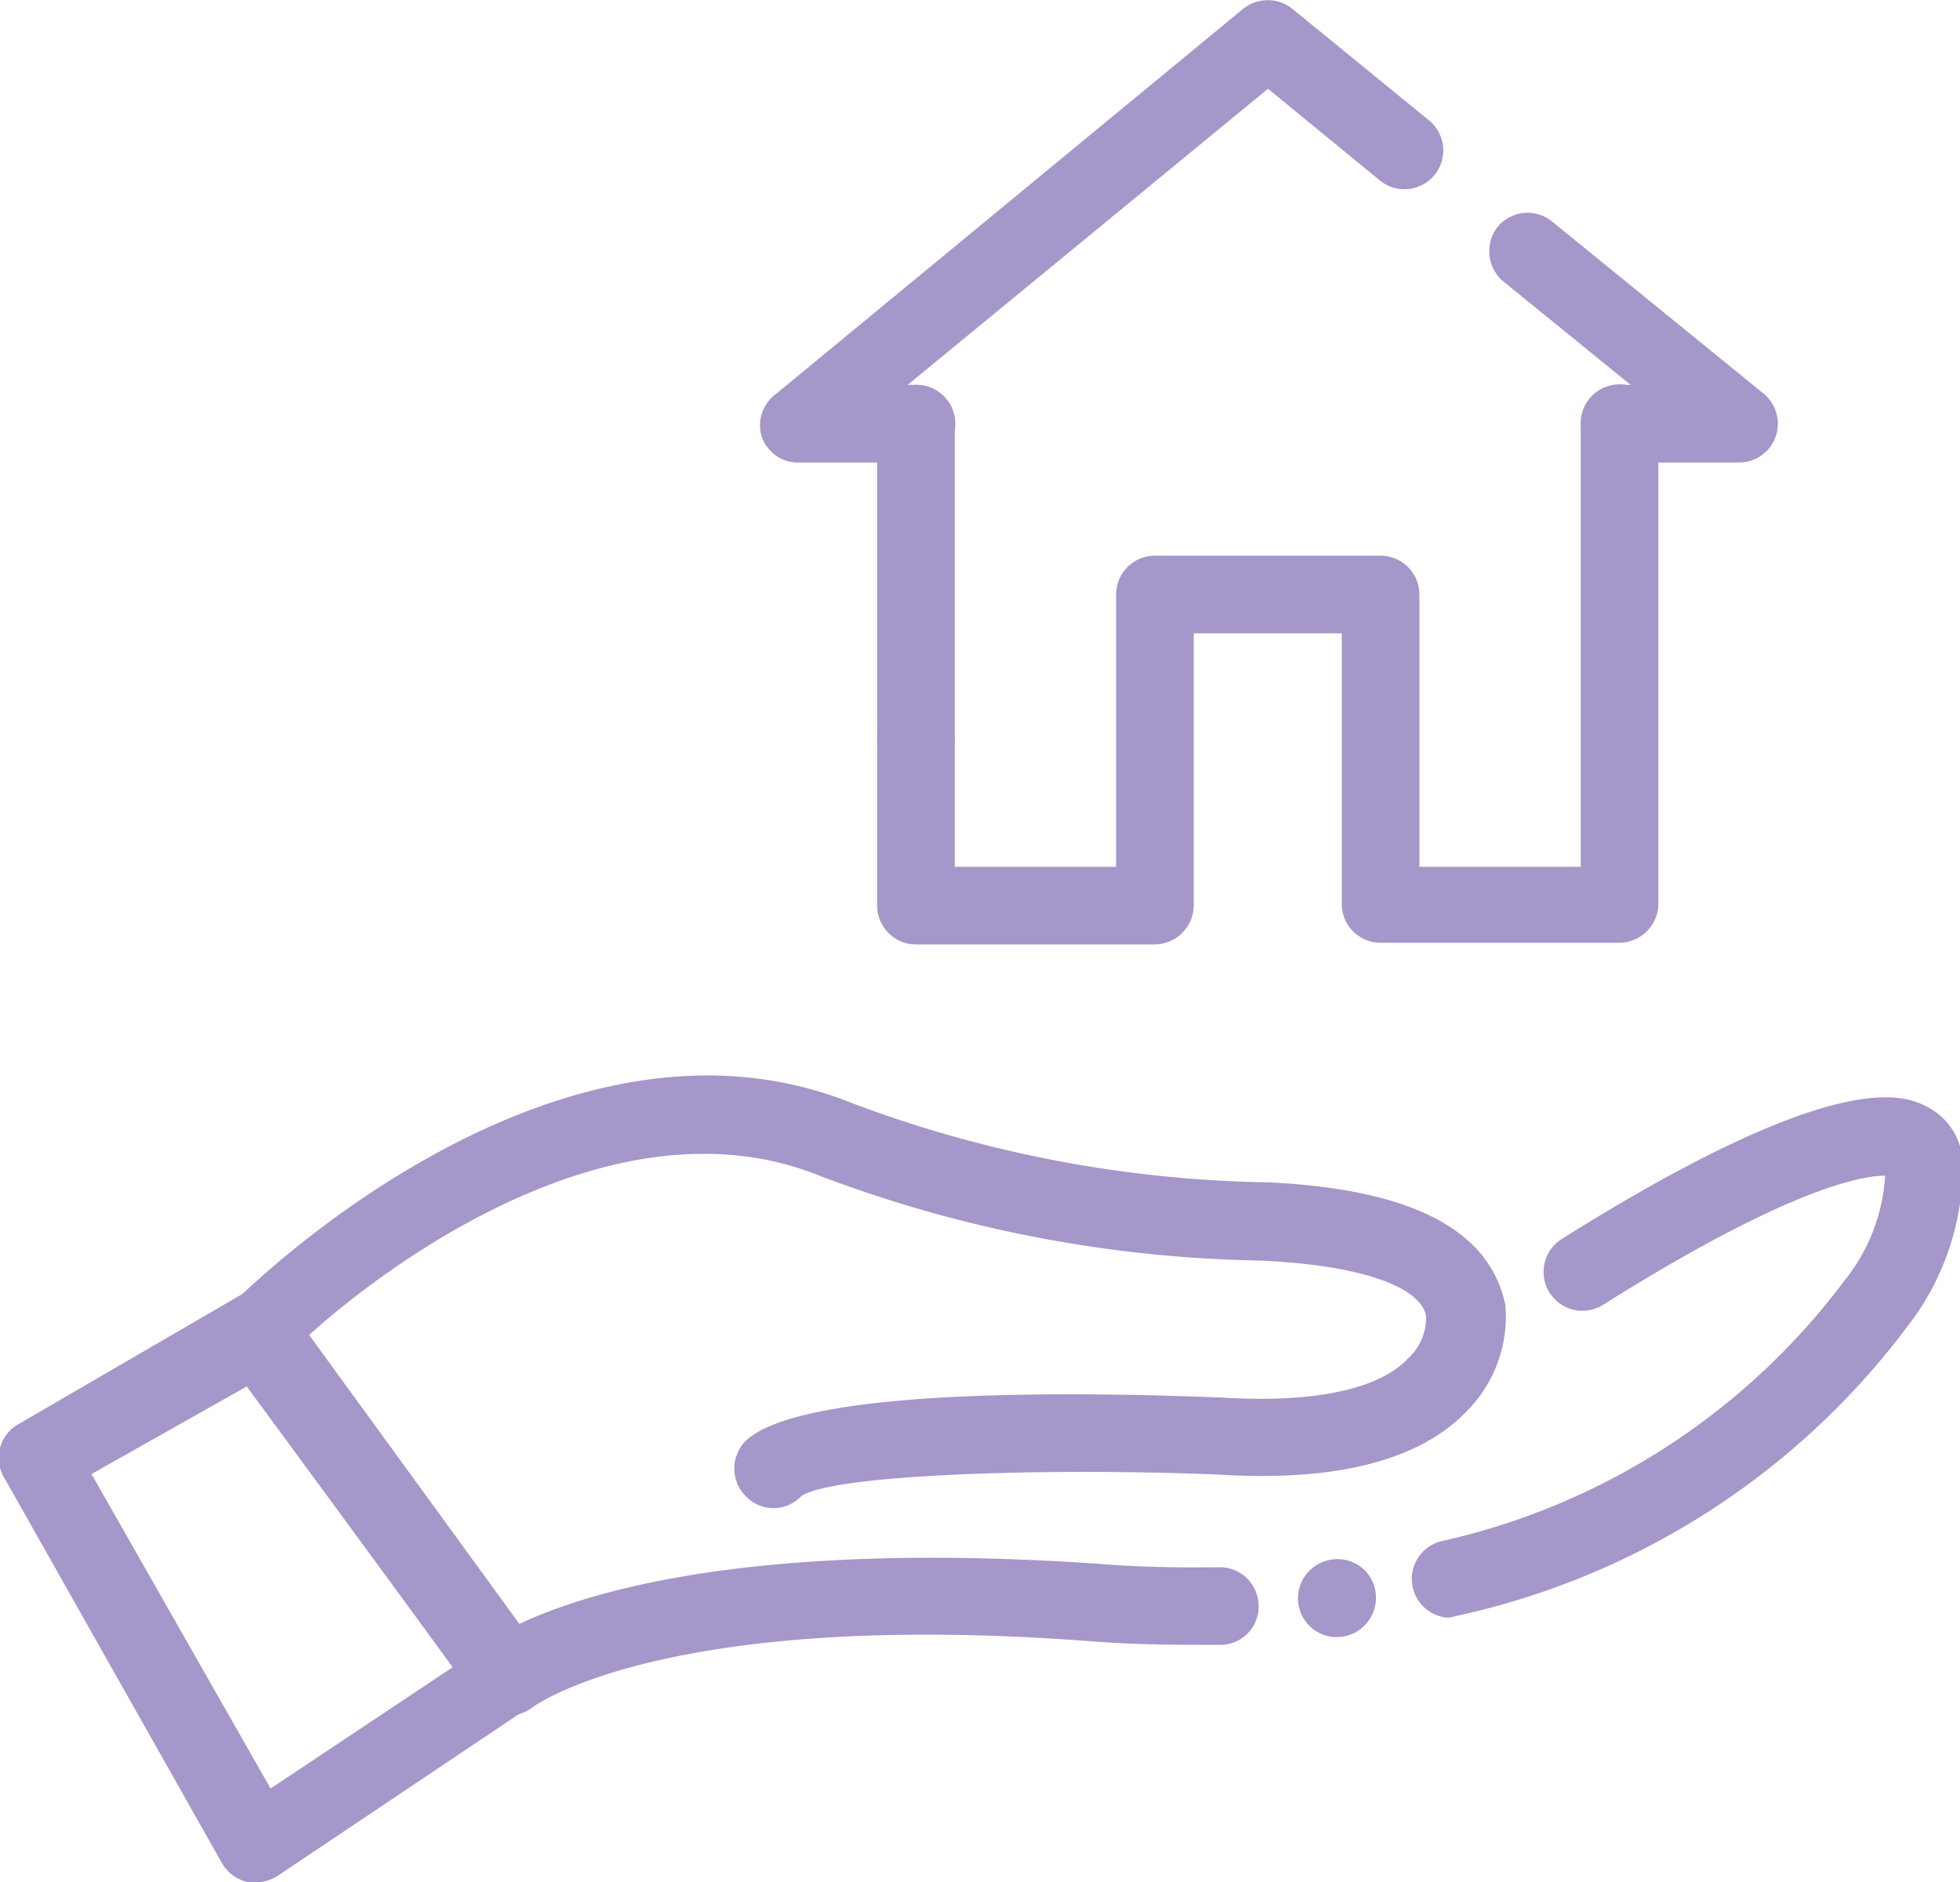
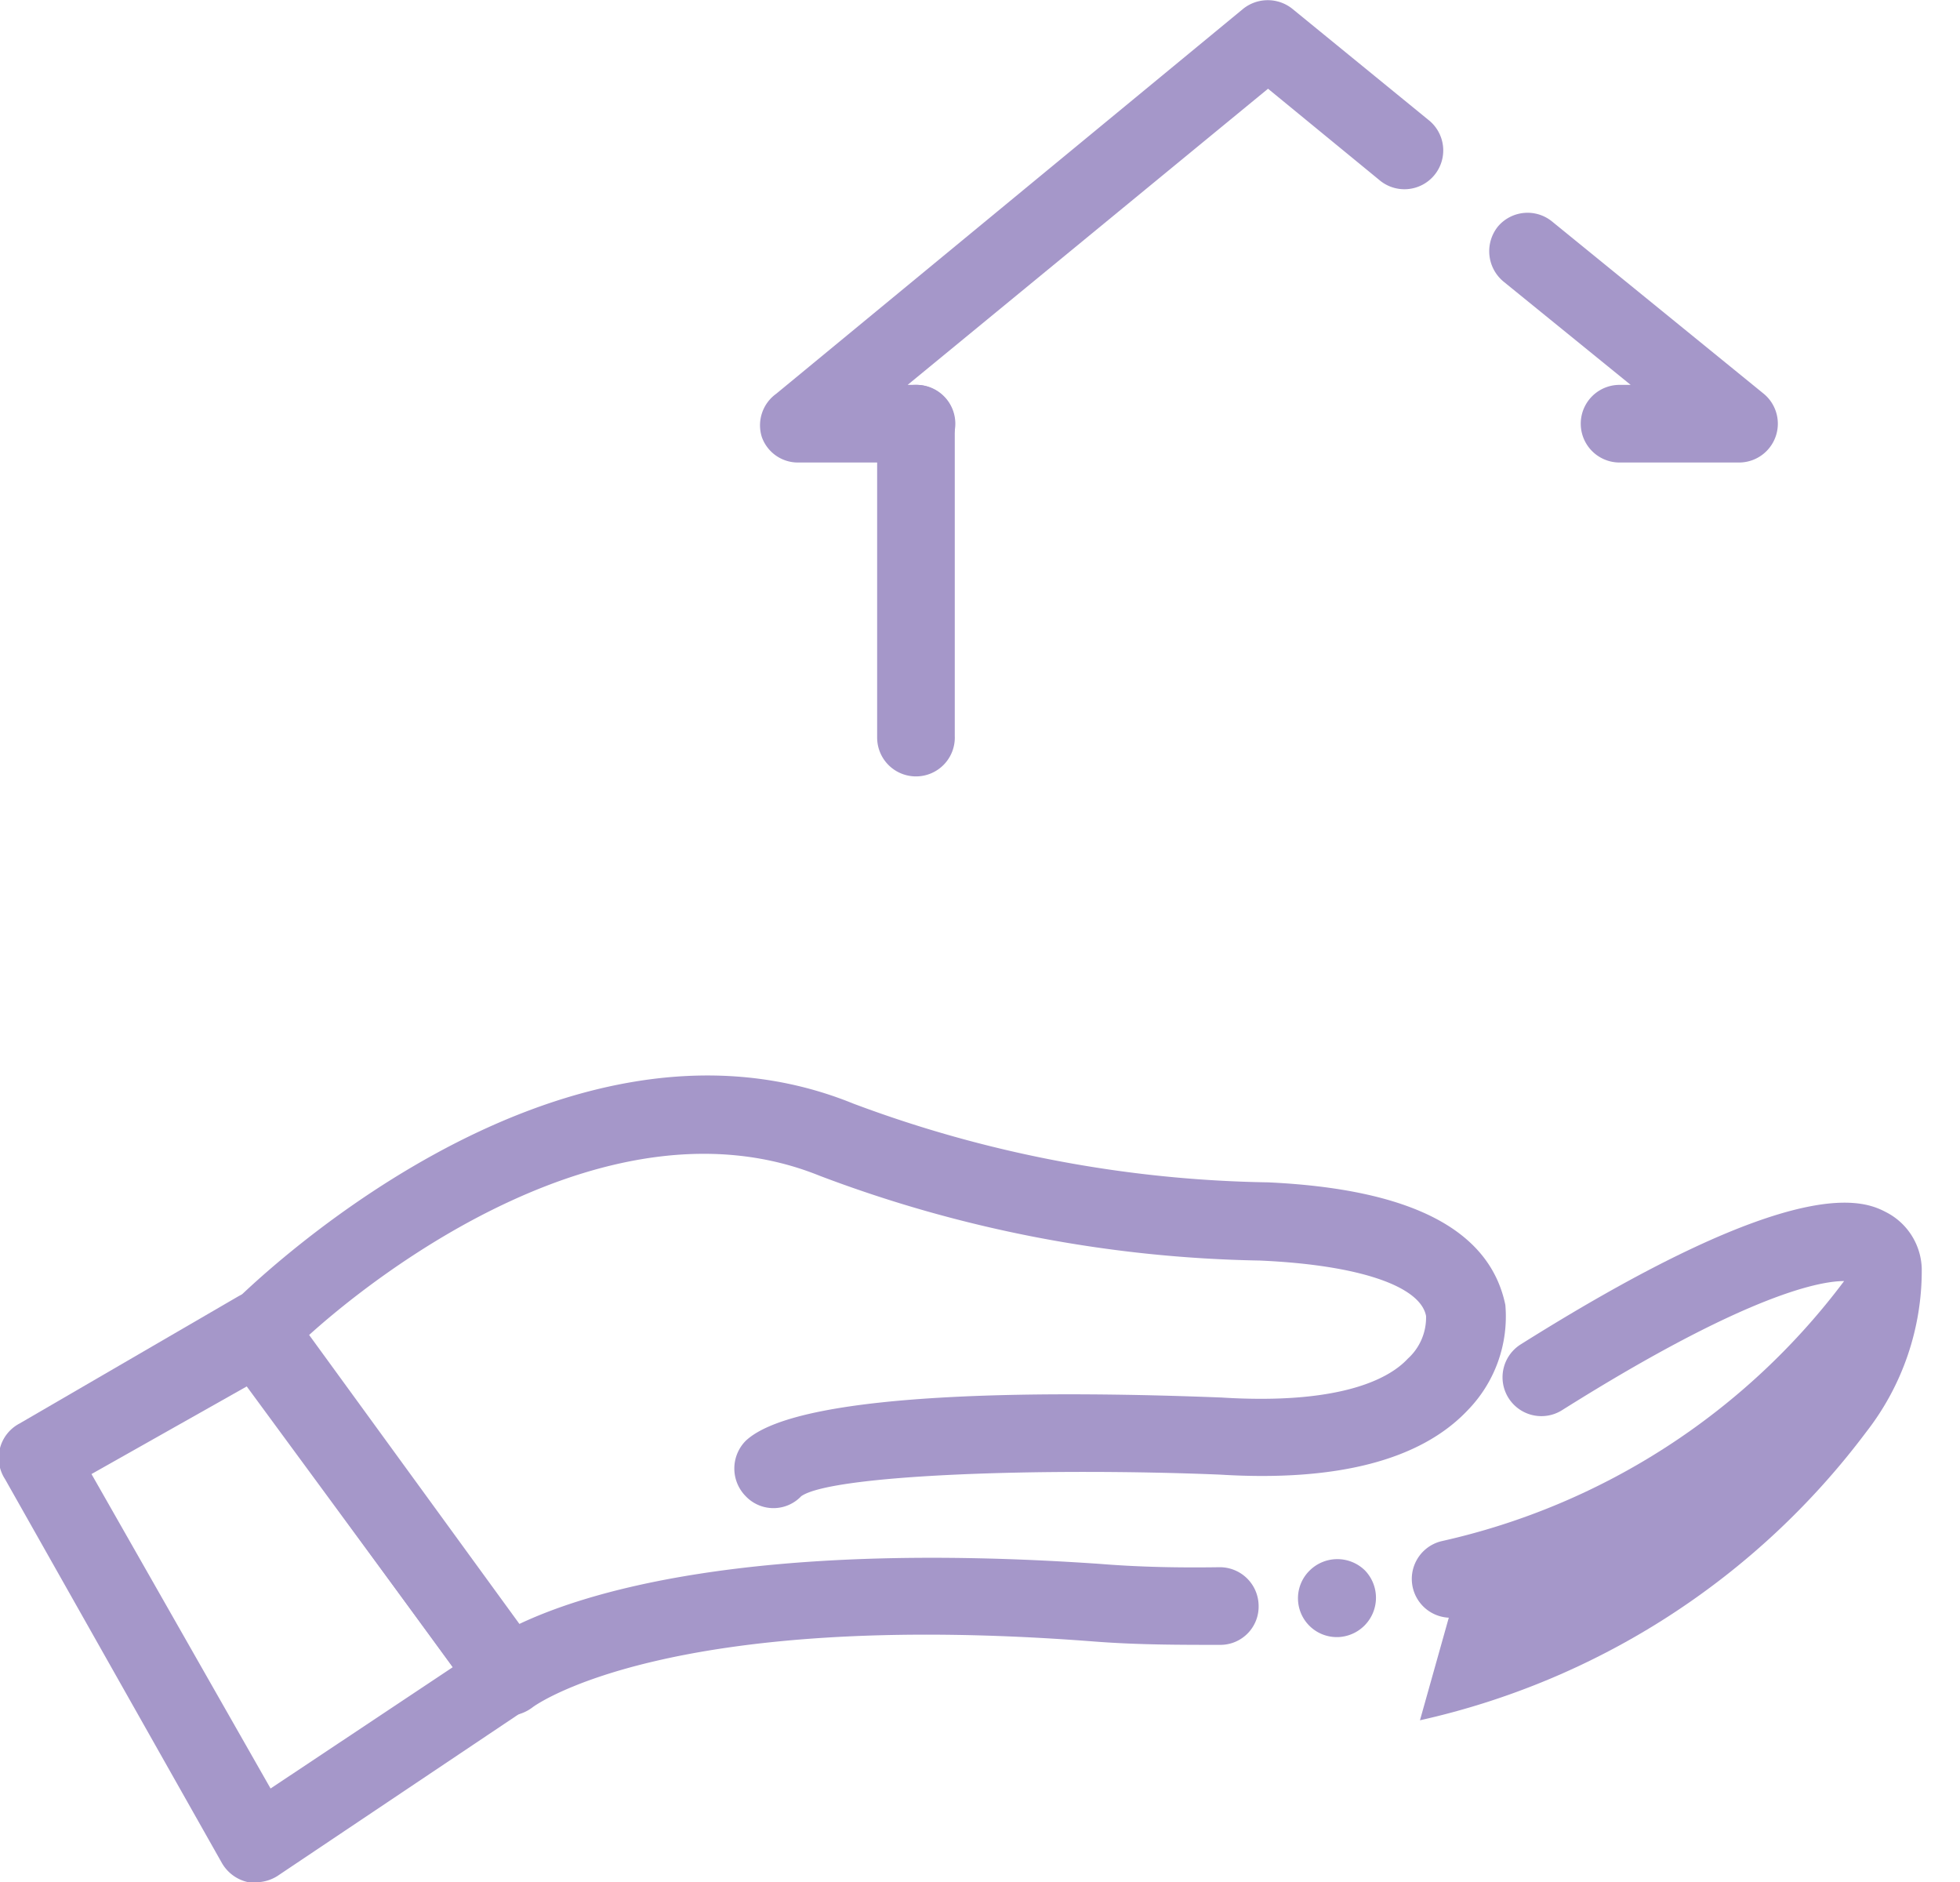
<svg xmlns="http://www.w3.org/2000/svg" viewBox="0 0 35.35 33.94">
  <defs>
    <style>.cls-1{fill:#a597c9;}</style>
  </defs>
  <title>Asset 3</title>
  <g id="Layer_2" data-name="Layer 2">
    <g id="Layer_2-2" data-name="Layer 2">
-       <path class="cls-1" d="M29.21,17H24.9a.7.7,0,0,1-.7-.7V11.42H21.53v4.91a.71.71,0,0,1-.7.7H16.52a.7.7,0,0,1-.7-.7V13.27a.7.7,0,0,1,1.4,0v2.36h2.91V10.72a.7.7,0,0,1,.7-.7H24.9a.7.7,0,0,1,.7.7v4.91h2.91v-8a.7.7,0,0,1,1.4,0v8.69A.71.71,0,0,1,29.21,17Z" />
      <path class="cls-1" d="M16.52,14a.7.7,0,0,1-.7-.7V7.64a.7.7,0,1,1,1.4,0v5.63A.7.7,0,0,1,16.52,14Z" />
      <path class="cls-1" d="M31.37,8.34H29.21a.7.7,0,1,1,0-1.4h.2L27.12,5.08a.71.71,0,0,1-.1-1A.7.7,0,0,1,28,4L31.81,7.1a.7.7,0,0,1-.44,1.24Z" />
      <path class="cls-1" d="M16.52,8.34H14.4a.69.69,0,0,1-.66-.46A.7.7,0,0,1,14,7.1L22.42.16a.71.71,0,0,1,.89,0l2.45,2a.7.7,0,1,1-.89,1.08l-2-1.64-6.5,5.34h.16a.7.7,0,0,1,0,1.4Z" />
      <path class="cls-1" d="M9.17,30.94h-.1a.72.72,0,0,1-.47-.28l-4.52-6.2a.71.71,0,0,1,.07-.91c.23-.24,5.85-5.84,11.24-3.65a22.27,22.27,0,0,0,7.48,1.42c2.59.12,4,.86,4.28,2.21a2.42,2.42,0,0,1-.68,1.9c-.85.9-2.36,1.29-4.47,1.16-3.18-.13-7,0-7.55.39a.69.69,0,0,1-1,0,.71.71,0,0,1,0-1c1-.94,5.79-.89,8.58-.78,2.08.13,3-.31,3.36-.7a1,1,0,0,0,.33-.77c-.1-.53-1.18-.92-3-1a23.49,23.49,0,0,1-7.94-1.53c-3.77-1.52-8,1.76-9.29,2.95l3.78,5.18c1.19-.59,4.19-1.57,10.57-1.13.74.06,1.46.07,2.15.06a.7.7,0,0,1,.71.69.69.69,0,0,1-.69.71c-.73,0-1.49,0-2.27-.06C12,29,9.62,30.77,9.6,30.79A.75.75,0,0,1,9.17,30.94Z" />
      <path class="cls-1" d="M24.11,29.52a.7.7,0,0,1-.49-1.2.71.71,0,0,1,1,0,.71.71,0,0,1-.49,1.2Z" />
-       <path class="cls-1" d="M26.13,29.17A.7.7,0,0,1,26,27.79a12.47,12.47,0,0,0,7.26-4.69A3.34,3.34,0,0,0,34,21.2c-.38,0-1.67.18-5.09,2.33a.7.7,0,0,1-.74-1.19c5.08-3.19,6.23-2.57,6.61-2.37a1.18,1.18,0,0,1,.62,1,4.73,4.73,0,0,1-1,2.95,13.82,13.82,0,0,1-8.05,5.2Z" />
+       <path class="cls-1" d="M26.13,29.17A.7.7,0,0,1,26,27.79a12.47,12.47,0,0,0,7.26-4.69c-.38,0-1.67.18-5.09,2.33a.7.7,0,0,1-.74-1.19c5.08-3.19,6.23-2.57,6.61-2.37a1.18,1.18,0,0,1,.62,1,4.73,4.73,0,0,1-1,2.95,13.82,13.82,0,0,1-8.05,5.2Z" />
      <path class="cls-1" d="M4.65,33.94H4.48A.72.72,0,0,1,4,33.59L.09,26.67a.7.7,0,0,1,.26-1l3.94-2.29a.7.7,0,0,1,.92.19l4.52,6.21a.68.68,0,0,1-.18,1L5,33.83A.73.73,0,0,1,4.65,33.94Zm-3-7.36,3.23,5.67,3.29-2.19L4.45,25Z" />
    </g>
  </g>
</svg>